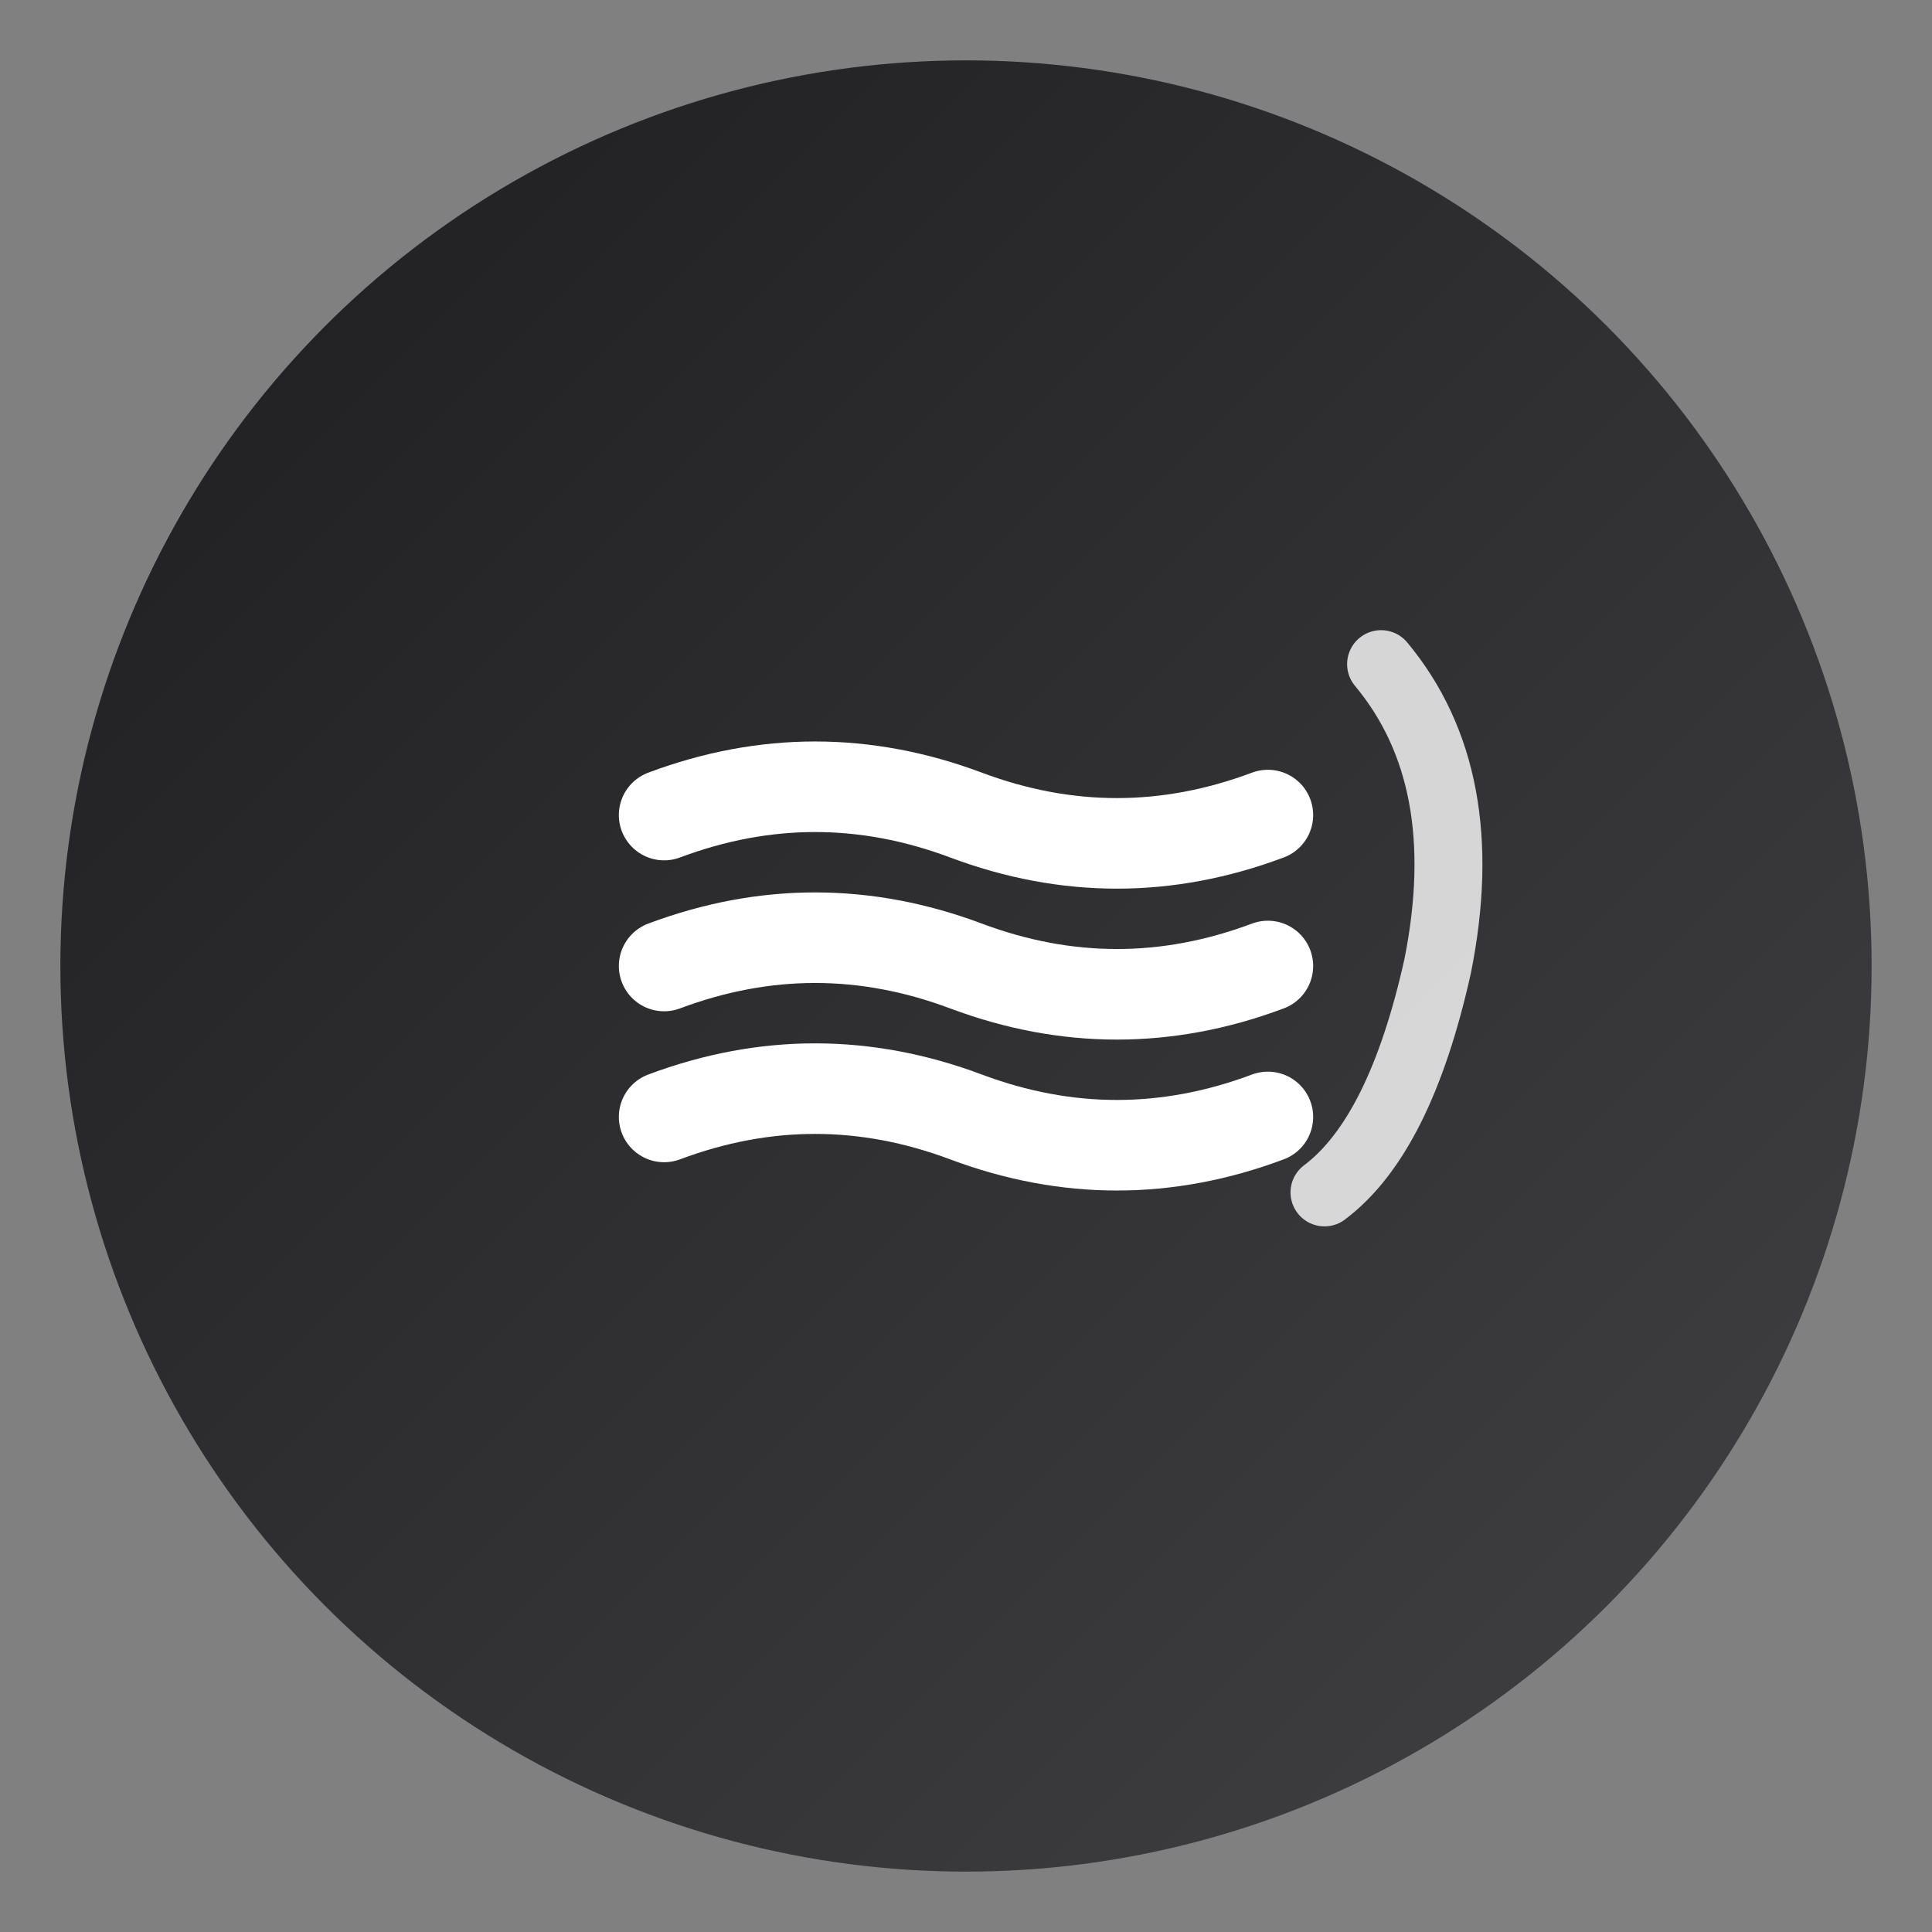
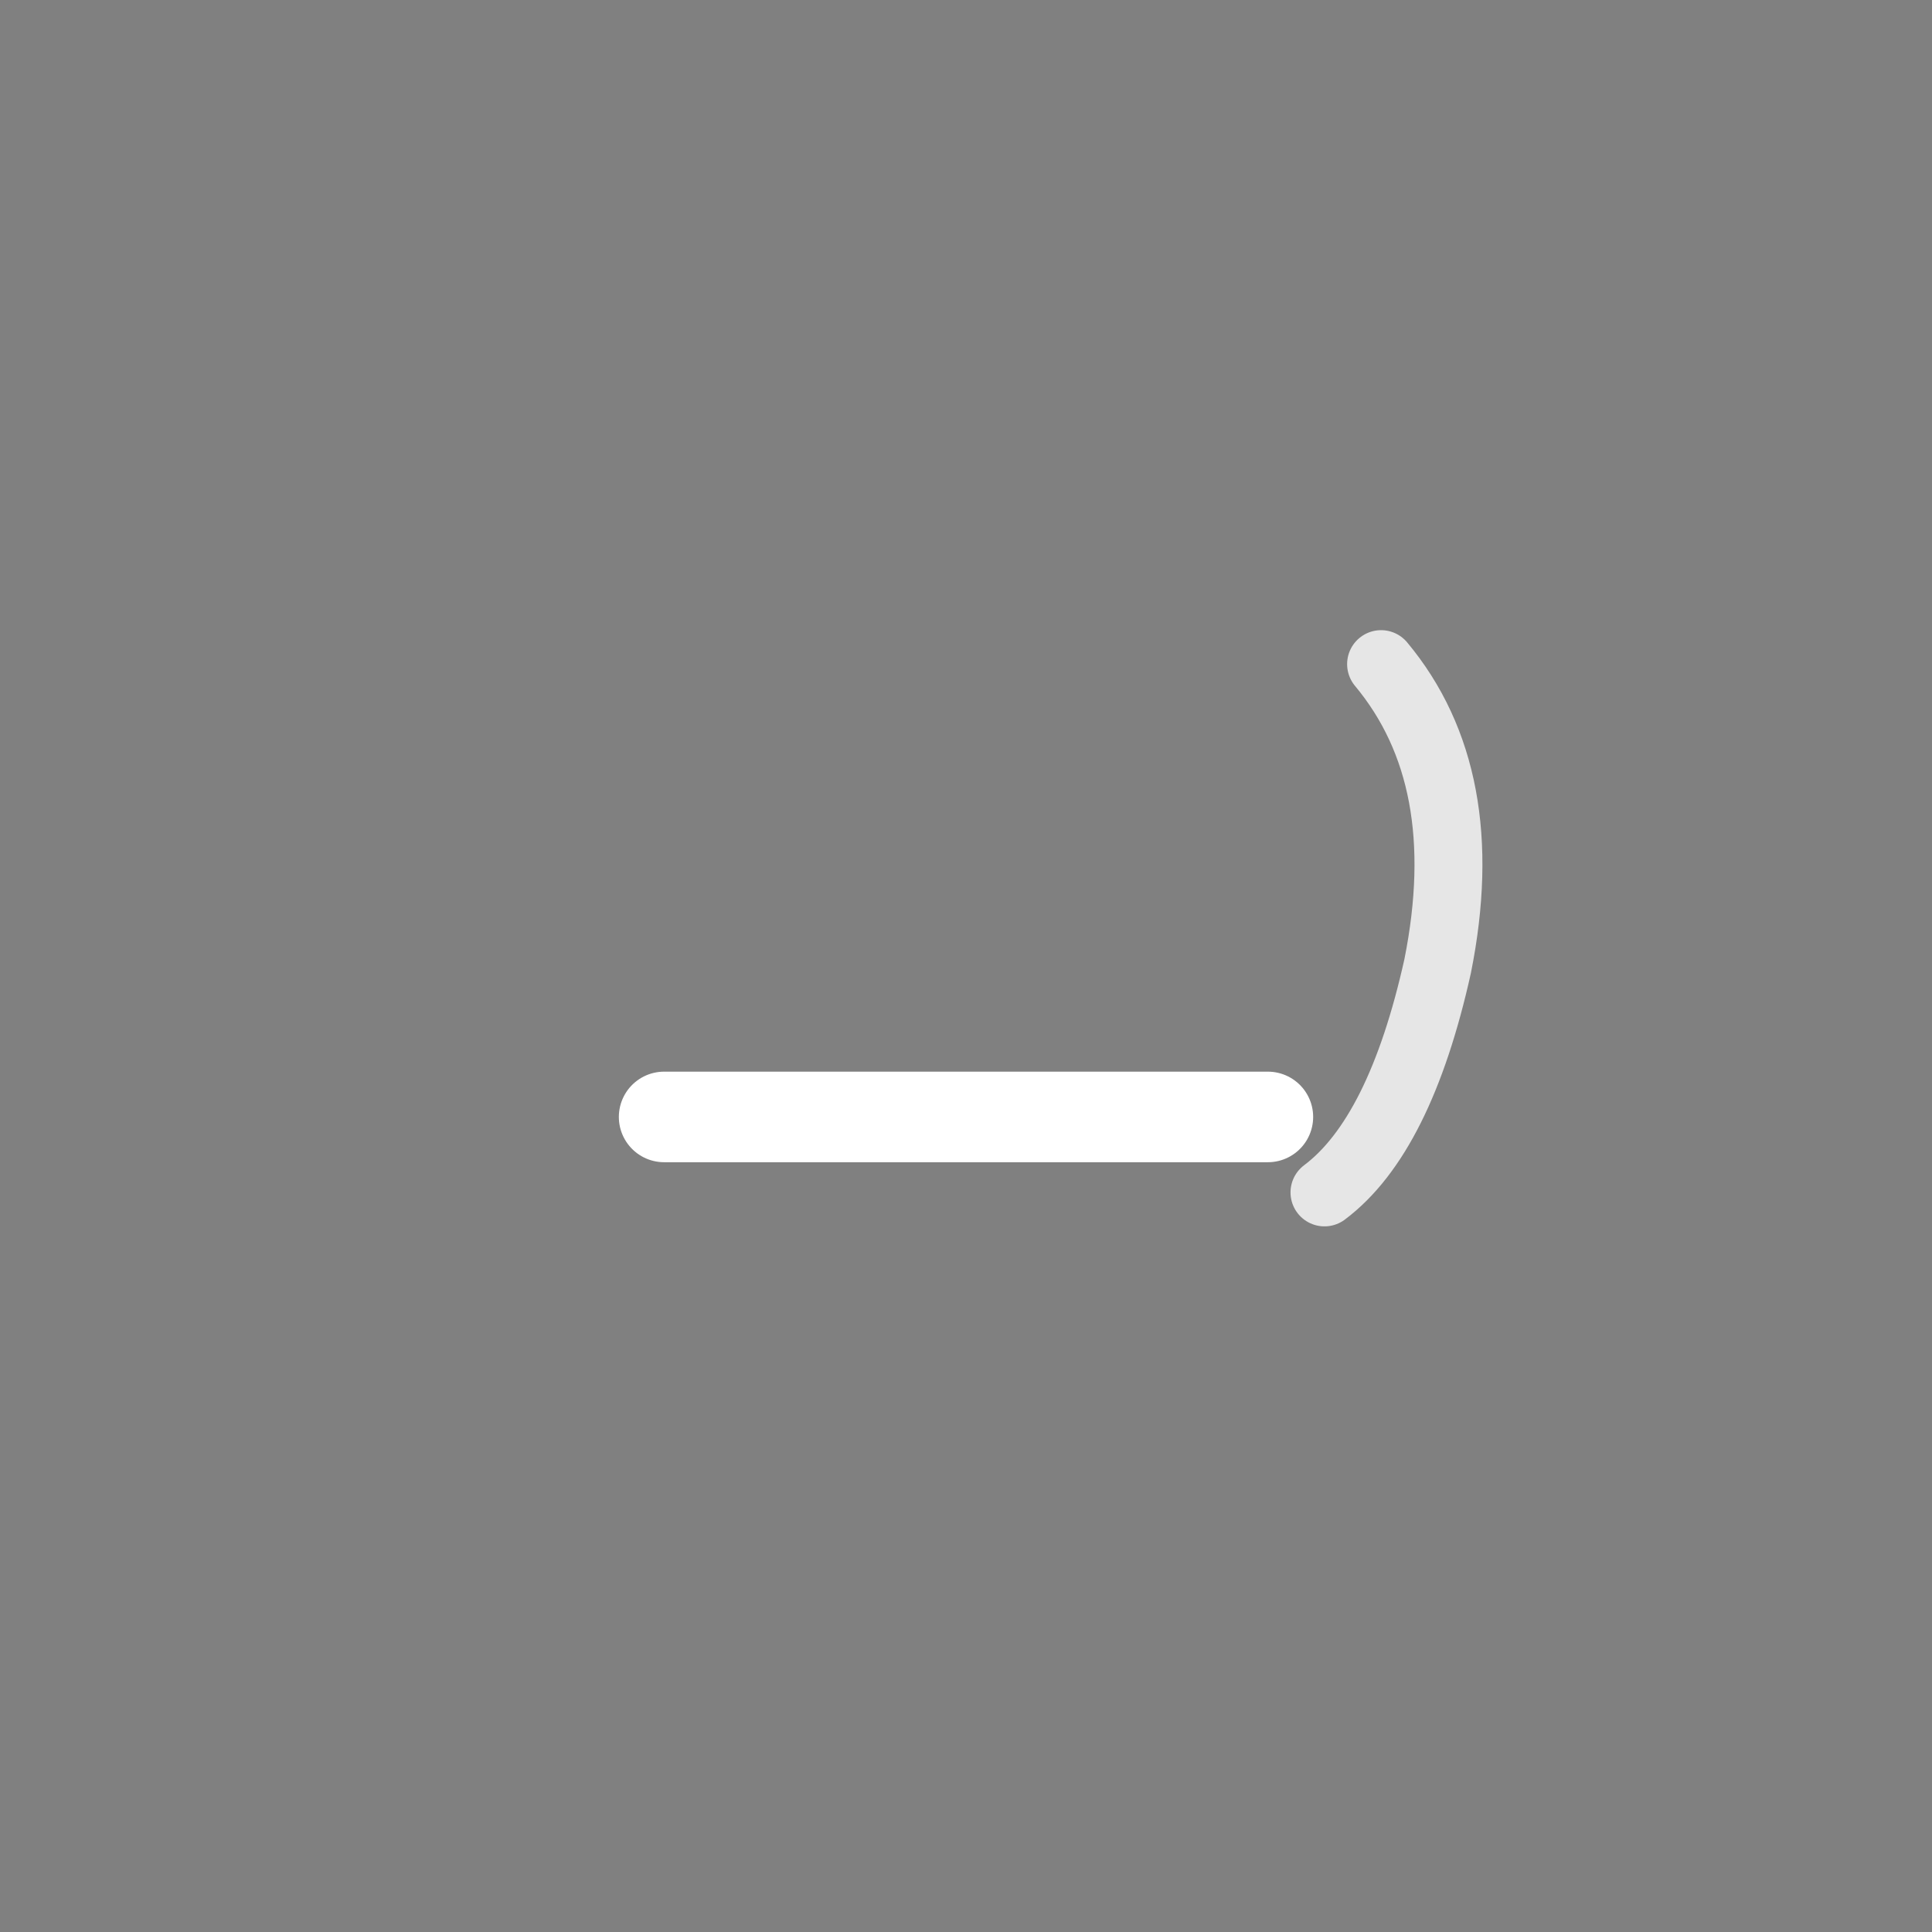
<svg xmlns="http://www.w3.org/2000/svg" viewBox="0 0 512 512" width="512" height="512">
  <rect x="0" y="0" width="512" height="512" fill="#808080" stroke="none" />
  <defs>
    <linearGradient id="bgGradient" x1="0%" y1="0%" x2="100%" y2="100%">
      <stop offset="0%" style="stop-color:#1d1d1f;stop-opacity:1" />
      <stop offset="100%" style="stop-color:#424245;stop-opacity:1" />
    </linearGradient>
  </defs>
-   <circle cx="256" cy="256" r="240" fill="url(#bgGradient)" />
  <g transform="translate(256, 256)">
-     <path d="M-80 -40 Q-40 -55, 0 -40 T80 -40" fill="none" stroke="#ffffff" stroke-width="24" stroke-linecap="round" />
-     <path d="M-80 0 Q-40 -15, 0 0 T80 0" fill="none" stroke="#ffffff" stroke-width="24" stroke-linecap="round" />
-     <path d="M-80 40 Q-40 25, 0 40 T80 40" fill="none" stroke="#ffffff" stroke-width="24" stroke-linecap="round" />
+     <path d="M-80 40 T80 40" fill="none" stroke="#ffffff" stroke-width="24" stroke-linecap="round" />
    <path d="M95 60 Q115 45, 125 0 Q135 -50, 110 -80" fill="none" stroke="#ffffff" stroke-width="18" stroke-linecap="round" opacity="0.8" />
  </g>
</svg>